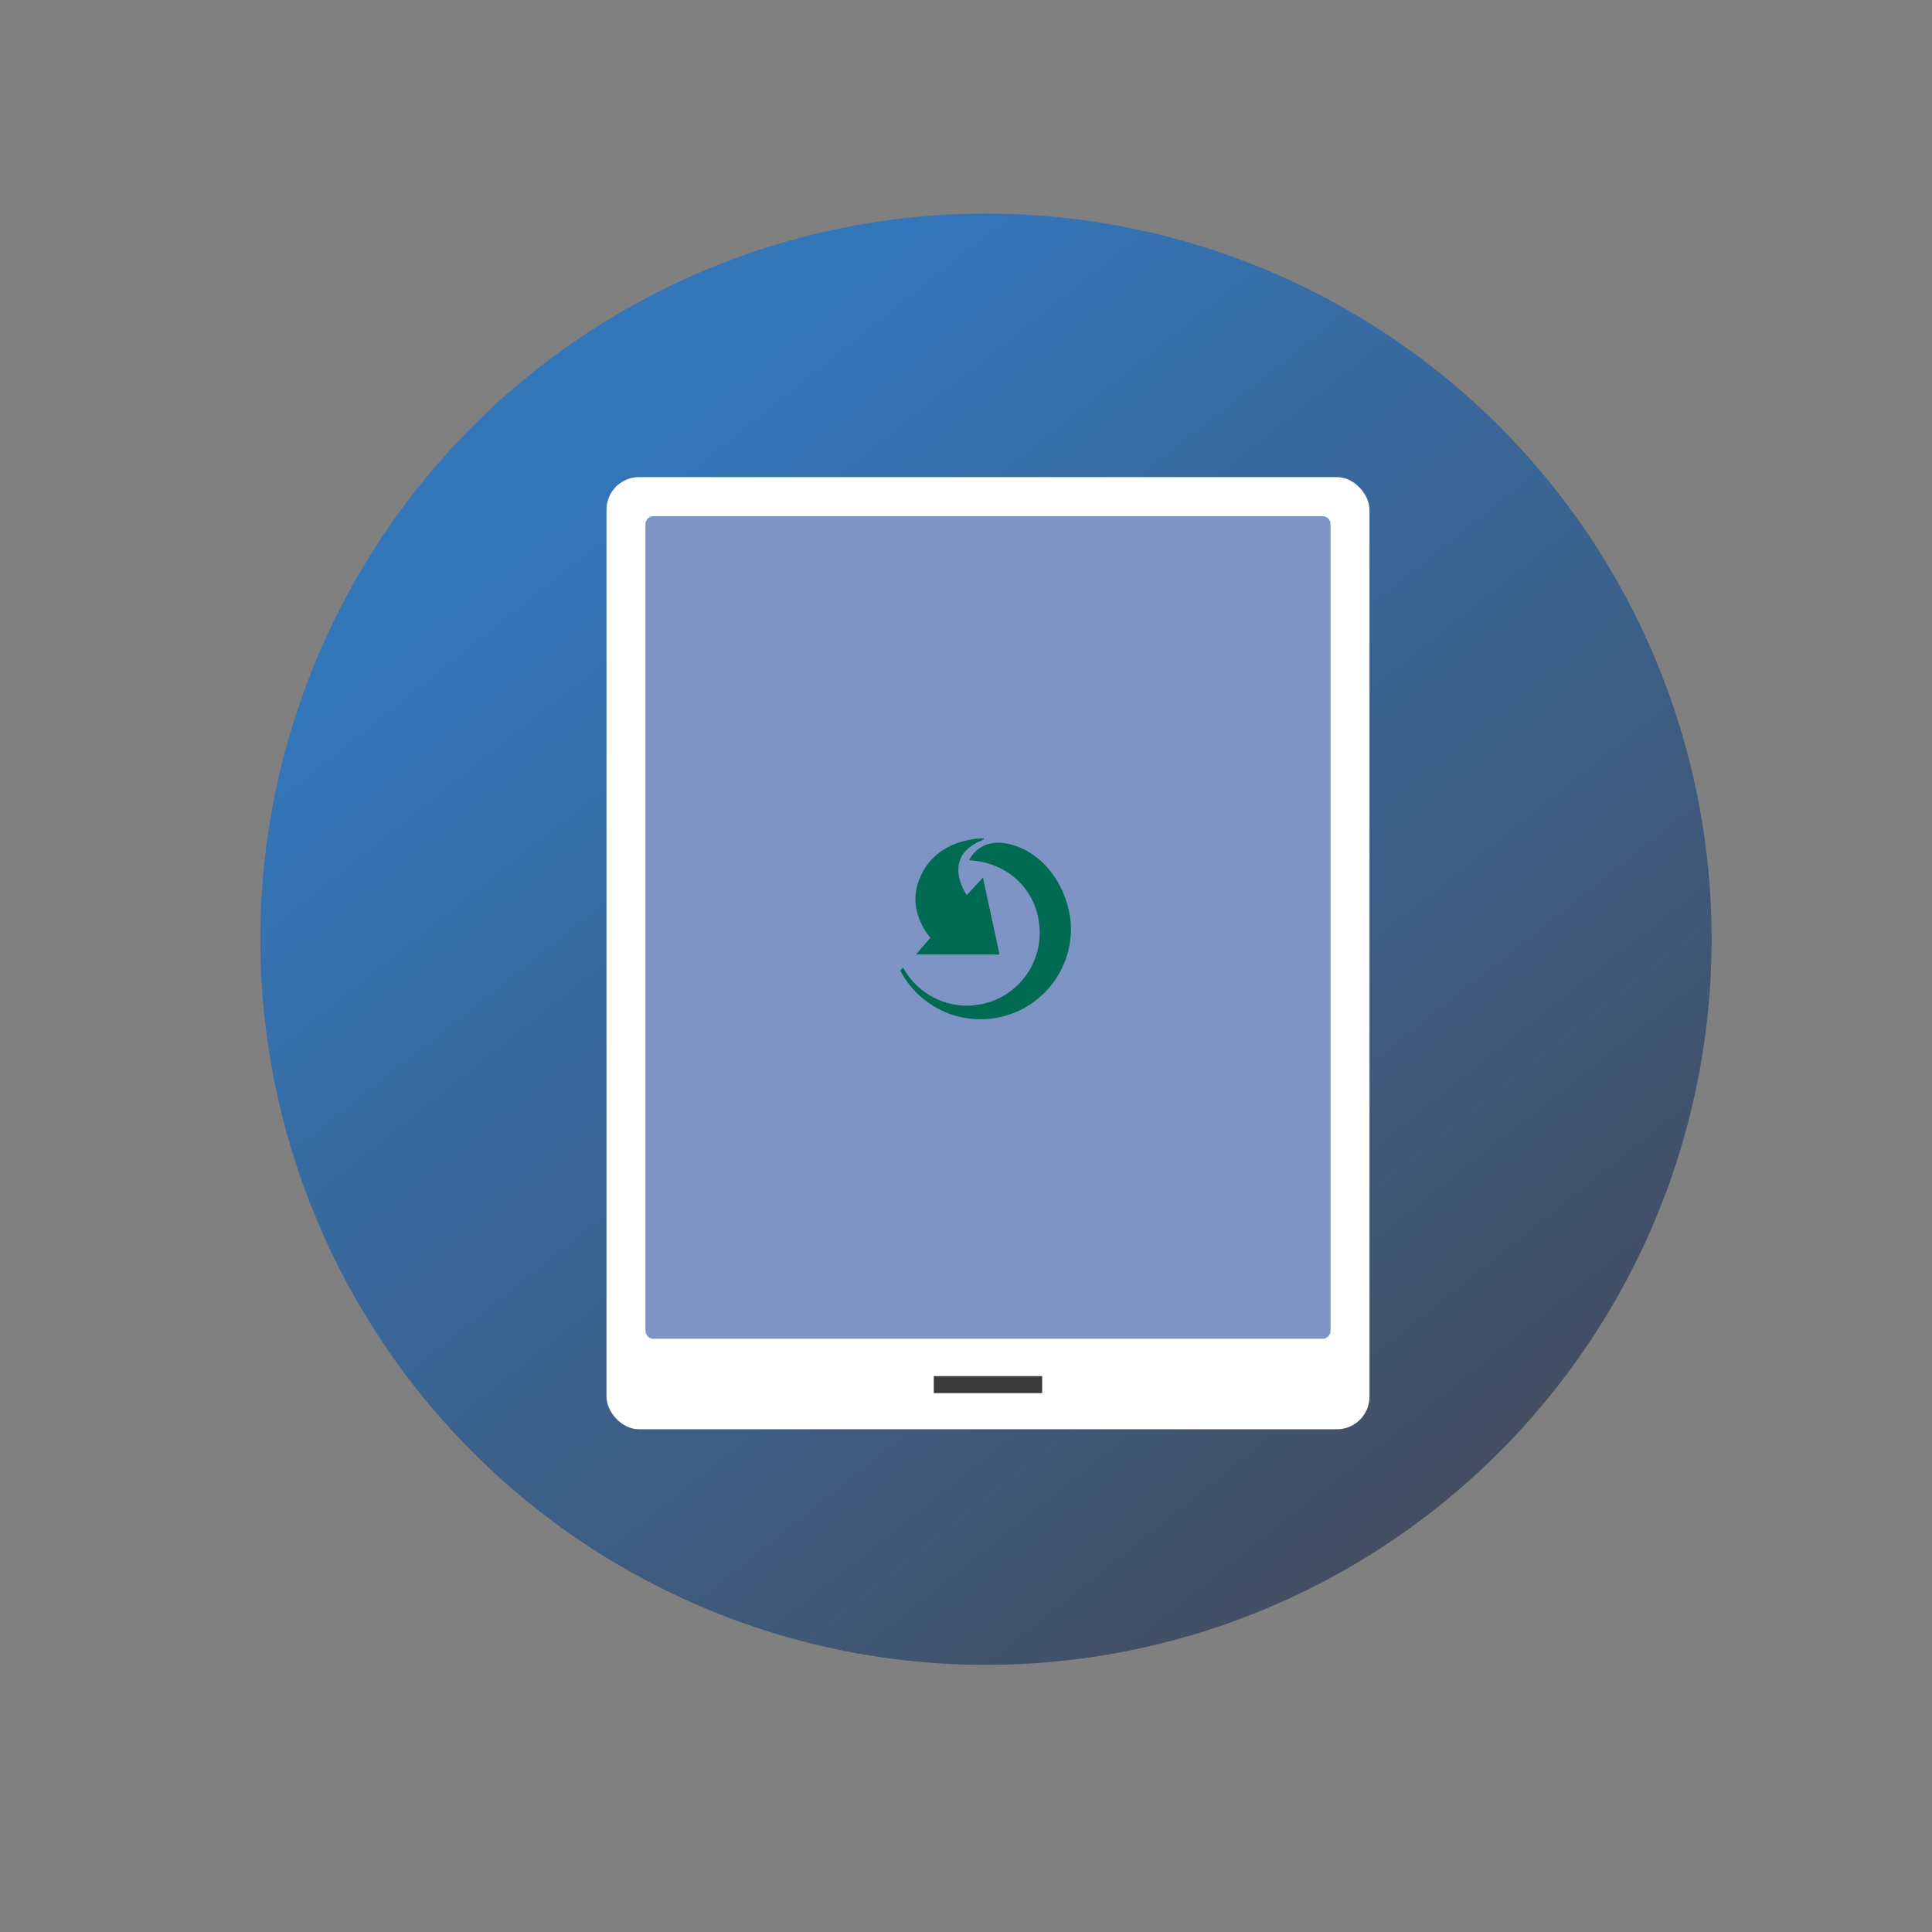
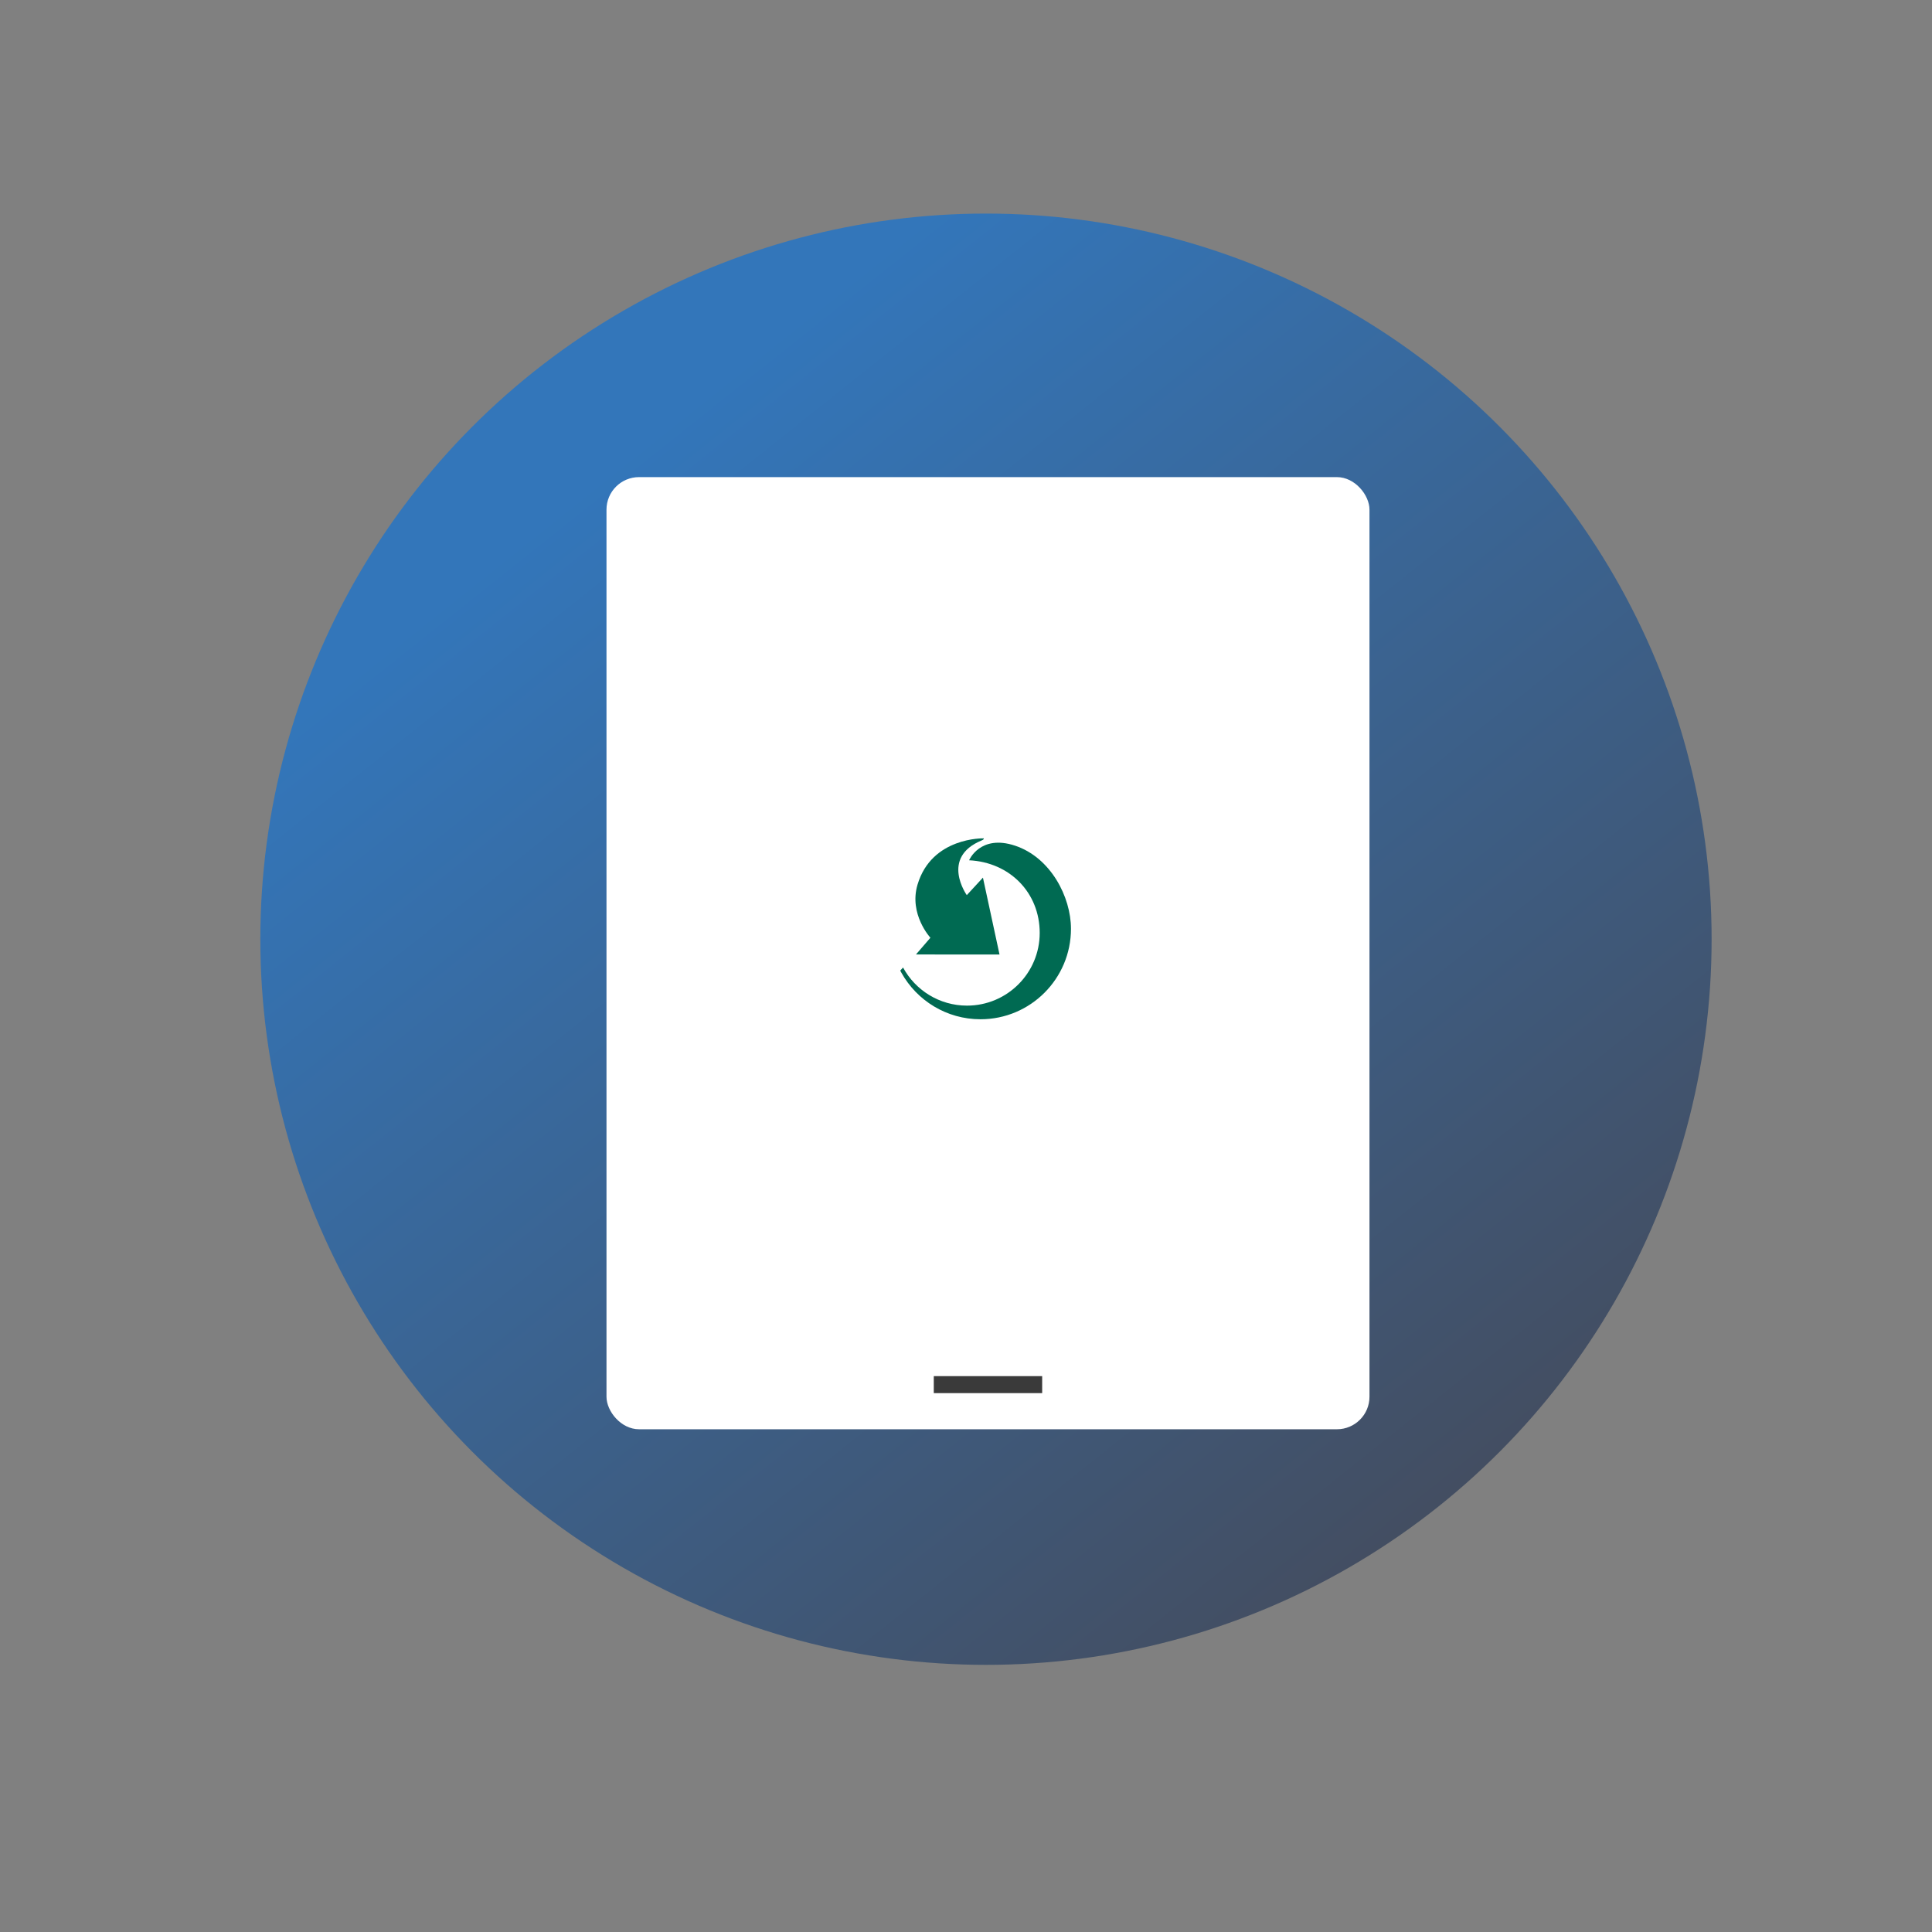
<svg xmlns="http://www.w3.org/2000/svg" id="Layer_1" viewBox="0 0 200 200">
  <rect x="0" y="0" width="200" height="200" fill="#808080" stroke="none" />
  <defs>
    <linearGradient id="linear-gradient" x1="63.187" y1="48.436" x2="148.724" y2="155.776" gradientUnits="userSpaceOnUse">
      <stop offset="0" stop-color="#3376ba" />
      <stop offset="1" stop-color="#434e62" />
    </linearGradient>
  </defs>
  <circle cx="102.068" cy="97.228" r="75.118" fill="url(#linear-gradient)" />
  <rect x="62.784" y="49.391" width="78.984" height="98.565" rx="3.368" ry="3.368" fill="#fff" />
-   <path d="M136.938,53.435h-69.324c-.439,0-.799.381-.799.847v83.457c0,.466.359.847.799.847h69.324c.439,0,.799-.381.799-.847V54.282c0-.466-.359-.847-.799-.847Z" fill="#7e94c4" />
  <rect x="96.665" y="142.456" width="11.22" height="1.76" fill="#3a3a3a" />
  <path d="M105.082,87.545c-3.623-1.208-4.761,1.511-4.761,1.511,4.221.205,7.309,3.365,7.309,7.521s-3.369,7.525-7.525,7.525c-2.86,0-5.348-1.596-6.62-3.945l-.293.317c.04.076.081.151.122.226,1.6,2.872,4.666,4.814,8.186,4.814,5.174,0,9.367-4.194,9.367-9.367,0-3.296-2.096-7.372-5.786-8.603Z" fill="#006a52" />
  <path d="M94.981,91.58c-.909,3.063,1.334,5.495,1.334,5.495l-1.495,1.732,8.65.005-1.717-7.96-1.672,1.812s-2.77-3.886,1.536-5.661c.186-.076.23-.134.227-.217,0,0-5.393-.163-6.863,4.794Z" fill="#006a52" />
</svg>